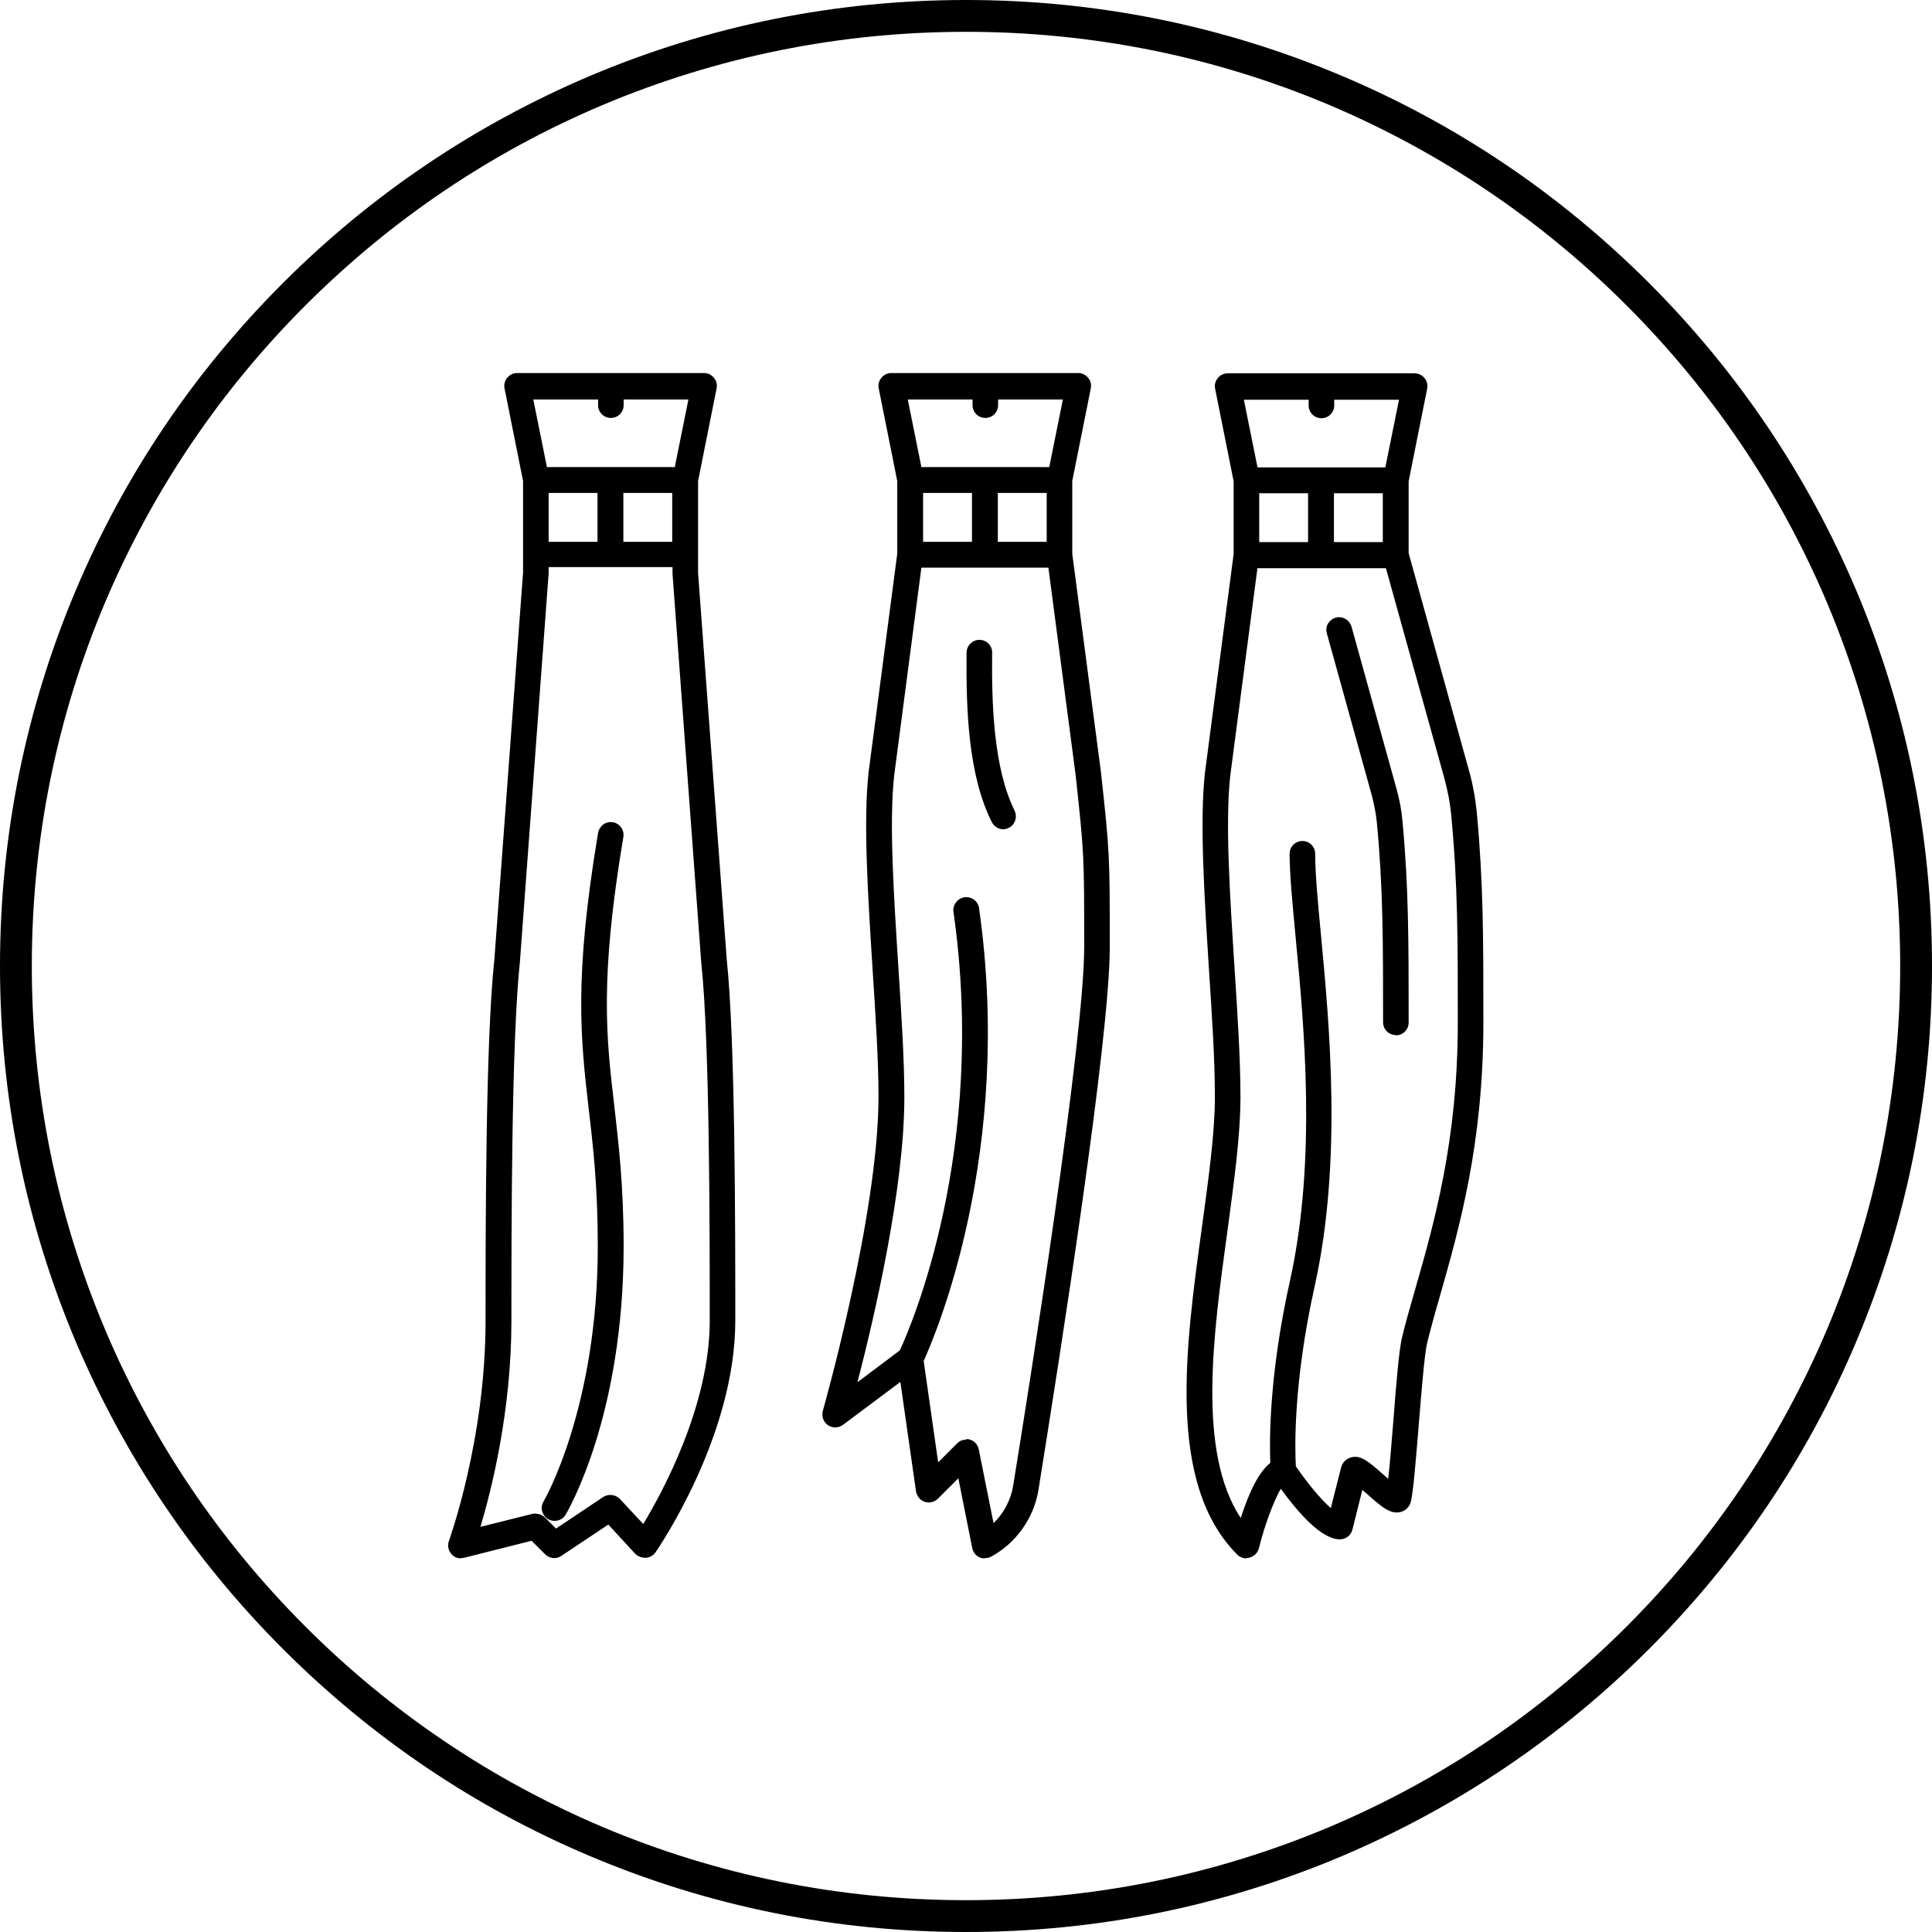
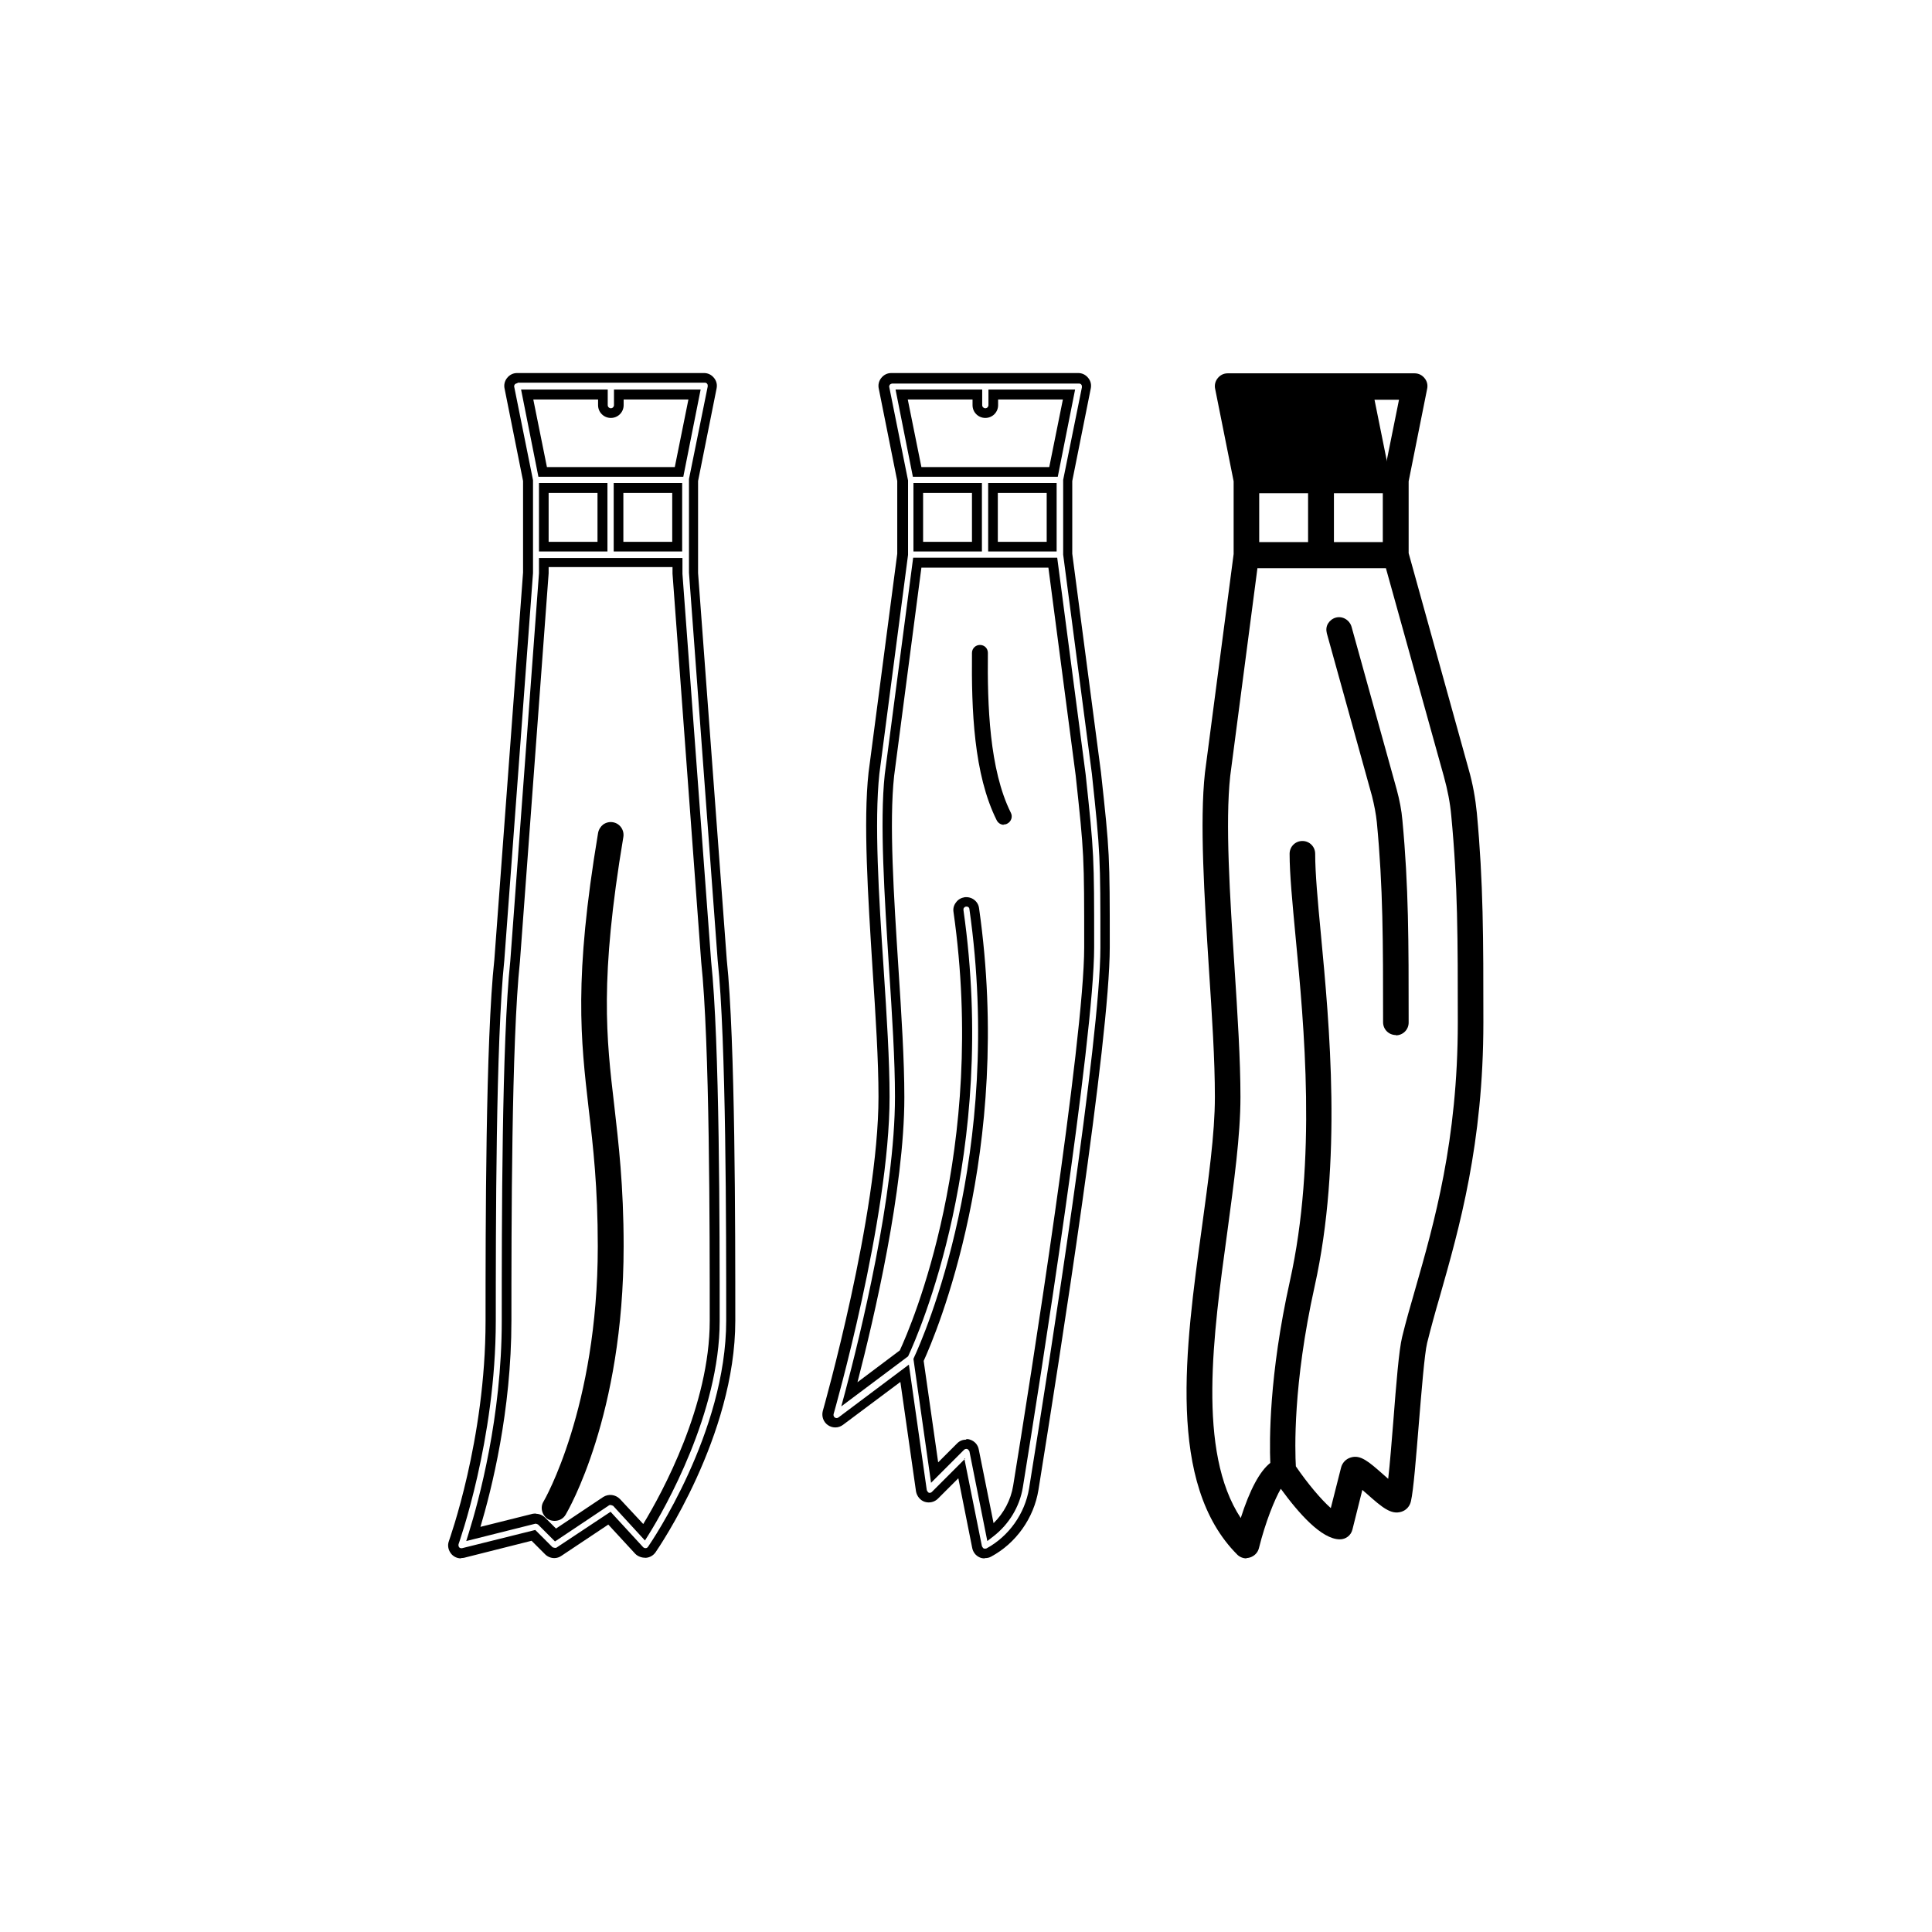
<svg xmlns="http://www.w3.org/2000/svg" viewBox="0 0 68 68" data-sanitized-data-name="Layer 1" data-name="Layer 1" id="Layer_1">
  <defs>
    <style>
      .cls-1 {
        stroke-width: 0px;
      }
    </style>
  </defs>
  <g>
    <g>
-       <path d="m16.3,54.67l2.48-.62.55.55c.05.05.13.08.2.08.05,0,.11-.02.16-.05l1.77-1.18,1.05,1.14c.06.06.14.1.23.09.09,0,.16-.05.21-.12.11-.16,2.78-4.07,2.78-8.06,0-3.21,0-9.88-.3-12.7l-1.01-13.62v-3.26l.65-3.26c.02-.08,0-.17-.06-.23-.05-.07-.13-.1-.22-.1h-6.58c-.08,0-.16.04-.22.1-.05.07-.07.15-.06.23l.65,3.26v3.24s-1.01,13.63-1.01,13.63c-.31,2.82-.31,9.5-.31,12.71,0,4.19-1.29,7.76-1.3,7.8-.04.1-.01.21.06.28.07.08.18.11.28.08Zm4.91-40.78v.38c0,.16.13.28.28.28s.28-.13.28-.28v-.38h2.66l-.55,2.73h-4.8l-.55-2.73h2.66Zm-2.07,5.36v-2.07h2.07v2.07h-2.07Zm2.63-2.07h2.07v2.07h-2.07v-2.07Zm-2.63,3.01v-.38h4.7v.4s1.01,13.65,1.01,13.65c.3,2.79.3,9.45.3,12.65s-1.87,6.46-2.49,7.44l-.97-1.05c-.09-.1-.25-.12-.36-.04l-1.78,1.19-.49-.49c-.05-.05-.13-.08-.2-.08-.02,0-.05,0-.07,0l-2.14.53c.36-1.14,1.17-4.12,1.17-7.5,0-3.2,0-9.85.3-12.66l1.01-13.66Z" class="cls-1" />
      <path d="m16.23,54.85c-.13,0-.25-.05-.34-.15-.11-.13-.15-.3-.09-.46.01-.04,1.29-3.56,1.29-7.74,0-3.21,0-9.89.31-12.73l1.01-13.62v-3.22s-.65-3.25-.65-3.25c-.03-.13,0-.27.09-.38.09-.11.21-.17.35-.17h6.58c.14,0,.26.06.35.17.09.11.12.24.09.38l-.65,3.25v3.24l1.01,13.61c.3,2.82.3,9.5.3,12.71,0,4.05-2.7,7.99-2.81,8.15-.08.11-.2.18-.34.19-.13,0-.27-.04-.37-.14l-.95-1.03-1.65,1.1c-.07.05-.16.08-.25.08-.12,0-.24-.05-.32-.13l-.48-.48-2.38.6s-.07.01-.11.01Zm1.97-41.36s-.06.01-.08.04c-.02.03-.03.06-.02.09l.66,3.28v3.27s-1.01,13.63-1.01,13.63c-.3,2.82-.3,9.49-.3,12.69,0,4.2-1.3,7.82-1.31,7.86-.01.04,0,.08.02.11.03.03.07.04.11.03h0s2.57-.64,2.57-.64l.61.61s.1.04.14.01l1.9-1.26,1.15,1.25s.05.04.09.03c.03,0,.06-.02.08-.05.11-.16,2.75-4.02,2.75-7.96,0-3.21,0-9.88-.3-12.68l-1.01-13.64v-3.3s.66-3.26.66-3.26c0-.03,0-.07-.02-.09-.02-.03-.05-.04-.08-.04h-6.58Zm1.33,40.76l-.59-.59s-.07-.04-.1-.03l-2.43.61.09-.29c.35-1.12,1.16-4.09,1.16-7.45s0-9.86.3-12.67l1.01-13.65v-.54h5.05v.56s1.01,13.64,1.01,13.64c.3,2.8.3,9.46.3,12.66s-1.92,6.59-2.51,7.53l-.12.19-1.12-1.22s-.1-.05-.14-.02l-1.9,1.27Zm-.67-.97c.12,0,.24.05.32.13l.39.39,1.66-1.11c.19-.12.43-.09.59.07l.82.88c.68-1.12,2.34-4.18,2.34-7.15,0-3.2,0-9.84-.3-12.63l-1.01-13.67v-.23h-4.36v.22s-1.01,13.66-1.01,13.66c-.3,2.8-.3,9.45-.3,12.64s-.7,5.95-1.09,7.26l1.84-.46s.07-.01.11-.01Zm5.15-33.87h-2.41v-2.41h2.41v2.41Zm-2.07-.34h1.72v-1.72h-1.72v1.72Zm-.56.34h-2.41v-2.41h2.41v2.41Zm-2.07-.34h1.72v-1.72h-1.72v1.72Zm4.72-2.29h-5.08l-.61-3.07h3.05v.55c0,.06.05.11.11.11s.11-.05.11-.11v-.55h3.05l-.61,3.07Zm-4.8-.34h4.52l.48-2.38h-2.28v.2c0,.25-.2.45-.45.45s-.45-.2-.45-.45v-.2h-2.28l.48,2.38Z" class="cls-1" />
    </g>
    <g>
-       <path d="m29.23,50.02c.1.07.23.07.33,0l2.25-1.69.59,4.14c.01.11.09.19.19.23.1.03.21,0,.29-.07l.94-.94.55,2.77c.02.09.08.16.16.2.04.02.08.03.12.03.05,0,.09-.01.13-.03.84-.45,1.43-1.29,1.58-2.23.75-4.66,2.51-15.86,2.51-19.07s0-3.3-.31-6.13l-1.01-7.7v-2.59l.65-3.26c.02-.08,0-.17-.06-.23-.05-.07-.13-.1-.22-.1h-6.58c-.08,0-.16.04-.22.1-.05.07-.07.15-.06.23l.65,3.26v2.59l-1.01,7.71c-.19,1.72-.02,4.34.14,6.87.11,1.67.21,3.25.21,4.52,0,4.21-1.94,11.04-1.96,11.11-.03.12.01.24.11.31Zm2.42-11.42c0-1.29-.1-2.88-.21-4.55-.16-2.51-.33-5.1-.15-6.77l.98-7.48h4.77l.98,7.47c.3,2.79.3,2.85.3,6.07s-1.92,15.35-2.5,18.98c-.1.64-.46,1.22-.97,1.61l-.58-2.88c-.02-.1-.1-.18-.19-.21-.03,0-.05-.01-.08-.01-.07,0-.15.03-.2.08l-.92.92-.57-3.96c.37-.78,3.2-7.22,1.96-15.88-.02-.15-.16-.26-.32-.24-.15.02-.26.16-.24.32,1.23,8.58-1.62,14.92-1.92,15.57l-1.92,1.44c.52-1.95,1.77-7,1.77-10.47Zm2.73-24.72v.38c0,.16.13.28.28.28s.28-.13.28-.28v-.38h2.66l-.55,2.73h-4.8l-.55-2.73h2.66Zm-2.07,5.36v-2.07h2.07v2.07h-2.07Zm2.63-2.07h2.07v2.07h-2.07v-2.07Z" class="cls-1" />
      <path d="m34.66,54.85c-.07,0-.13-.01-.19-.04-.13-.06-.22-.18-.25-.32l-.49-2.46-.72.72c-.12.12-.3.16-.46.11-.16-.05-.28-.2-.31-.37l-.55-3.85-2.02,1.51c-.16.12-.37.12-.53.01h0c-.16-.11-.23-.31-.18-.5.02-.07,1.96-6.91,1.96-11.06,0-1.27-.1-2.84-.21-4.51-.16-2.54-.33-5.17-.14-6.9l1.01-7.7v-2.56l-.65-3.25c-.03-.13,0-.27.09-.38.09-.11.21-.17.35-.17h6.58c.14,0,.26.06.35.17.09.11.12.24.09.38l-.65,3.25v2.56l1.01,7.69c.31,2.84.31,2.9.31,6.16s-1.76,14.43-2.51,19.1c-.16.99-.79,1.88-1.67,2.35-.07.04-.14.05-.22.05Zm-.72-3.52l.62,3.09s.03.06.06.08c.03.01.07.01.1,0,.79-.43,1.35-1.22,1.5-2.11.75-4.66,2.51-15.84,2.51-19.04s0-3.3-.3-6.12l-1.01-7.71v-2.63s.66-3.26.66-3.26c0-.03,0-.07-.02-.09-.02-.03-.05-.04-.08-.04h-6.58s-.06.01-.08.04c-.02.03-.03.06-.02.09l.66,3.28v2.62s-1.01,7.71-1.01,7.71c-.18,1.7-.02,4.31.15,6.84.11,1.67.21,3.25.21,4.53,0,4.26-1.95,11.09-1.97,11.16-.01.04,0,.09.04.12.04.03.09.03.13,0l2.48-1.86.63,4.42s.03.07.07.09c.04.01.08,0,.11-.03l1.17-1.17Zm.81,2.91l-.63-3.16s-.04-.07-.08-.08c-.04-.01-.08,0-.11.03l-1.16,1.16-.62-4.36.02-.05c.33-.71,3.18-7.15,1.95-15.78,0-.06-.06-.1-.12-.09-.03,0-.05.02-.07.04-.02.02-.02.05-.02.08,1.23,8.61-1.61,14.97-1.93,15.67l-.02.04-2.35,1.76.13-.48c.53-1.99,1.76-6.98,1.76-10.42,0-1.28-.1-2.86-.21-4.53h0c-.16-2.53-.33-5.13-.15-6.81l1-7.63h5.07l1,7.62c.3,2.81.3,2.87.3,6.09s-1.92,15.38-2.51,19.01c-.11.68-.49,1.3-1.03,1.72l-.22.17Zm-.74-3.59s.09,0,.13.02c.16.05.28.18.31.35l.52,2.59c.36-.35.61-.82.69-1.32.59-3.62,2.5-15.71,2.5-18.95s0-3.27-.3-6.05l-.96-7.31h-4.47l-.96,7.33c-.18,1.65-.01,4.23.15,6.74h0c.11,1.69.21,3.27.21,4.57,0,3.23-1.07,7.79-1.65,10.03l1.49-1.12c.4-.86,3.08-7.06,1.89-15.43-.02-.12.01-.24.09-.34.07-.1.18-.16.3-.18.25-.03.48.14.51.39,1.22,8.57-1.53,15.01-1.95,15.93l.51,3.57.67-.67c.09-.09.2-.13.32-.13Zm3.18-31.24h-2.41v-2.41h2.41v2.41Zm-2.07-.34h1.72v-1.72h-1.72v1.72Zm-.56.34h-2.41v-2.41h2.41v2.41Zm-2.07-.34h1.72v-1.72h-1.72v1.72Zm4.72-2.29h-5.08l-.61-3.07h3.05v.55c0,.06.05.11.11.11s.11-.05.11-.11v-.55h3.05l-.61,3.07Zm-4.8-.34h4.52l.48-2.38h-2.28v.2c0,.25-.2.45-.45.45s-.45-.2-.45-.45v-.2h-2.28l.48,2.38Z" class="cls-1" />
    </g>
    <g>
-       <path d="m43.87,54.68s.05,0,.08-.01c.1-.03.17-.1.2-.2.27-1.06.68-2.07.94-2.35.43.63,1.41,1.9,2.08,1.9.13,0,.24-.09.27-.21l.42-1.67c.12.09.25.21.36.31.54.48.8.69,1.05.6.11-.04.2-.13.23-.25.09-.37.18-1.51.28-2.72.09-1.16.2-2.47.29-2.85.13-.52.29-1.07.46-1.66.68-2.38,1.53-5.34,1.53-9.59,0-2.95,0-4.9-.23-7.35-.05-.49-.14-1-.28-1.51l-2.12-7.62v-2.57l.65-3.26c.02-.08,0-.17-.06-.23-.05-.07-.13-.1-.22-.1h-6.58c-.08,0-.16.04-.22.1-.05.07-.07.15-.06.23l.65,3.26v2.59l-1.01,7.71c-.19,1.72-.02,4.34.14,6.87.11,1.67.21,3.25.21,4.52s-.22,2.93-.46,4.64c-.58,4.18-1.23,8.92,1.2,11.35.05.05.13.08.2.08Zm-.84-11.36c.24-1.72.46-3.35.46-4.71,0-1.29-.1-2.88-.21-4.55-.16-2.51-.33-5.1-.15-6.77l.98-7.48h4.8l2.07,7.45c.13.48.22.96.27,1.41.23,2.43.23,4.37.23,7.3,0,4.17-.83,7.09-1.51,9.44-.17.59-.33,1.15-.46,1.68-.11.42-.2,1.65-.31,2.94-.07.91-.15,1.84-.21,2.34-.13-.11-.3-.25-.42-.35-.52-.46-.74-.64-.98-.56-.11.03-.19.12-.22.24l-.42,1.68c-.37-.24-1.01-.99-1.5-1.71-.03-.41-.15-2.81.66-6.42.97-4.38.52-9.17.21-12.35-.11-1.16-.21-2.16-.21-2.85,0-.16-.13-.28-.28-.28s-.28.13-.28.28c0,.72.1,1.73.21,2.9.3,3.14.75,7.88-.2,12.17-.77,3.45-.72,5.76-.68,6.45-.51.31-.91,1.36-1.16,2.24-1.83-2.34-1.23-6.66-.7-10.5Zm3.19-29.44v.38c0,.16.13.28.28.28s.28-.13.28-.28v-.38h2.66l-.55,2.73h-4.8l-.55-2.73h2.66Zm-2.07,5.36v-2.07h2.07v2.07h-2.07Zm2.63-2.07h2.07v2.07h-2.07v-2.07Z" class="cls-1" />
+       <path d="m43.87,54.68s.05,0,.08-.01c.1-.03.17-.1.2-.2.27-1.06.68-2.07.94-2.35.43.63,1.41,1.9,2.08,1.9.13,0,.24-.09.27-.21l.42-1.67c.12.09.25.21.36.31.54.48.8.69,1.05.6.11-.04.2-.13.23-.25.09-.37.18-1.51.28-2.72.09-1.16.2-2.47.29-2.85.13-.52.29-1.07.46-1.66.68-2.38,1.53-5.34,1.53-9.59,0-2.95,0-4.9-.23-7.35-.05-.49-.14-1-.28-1.51l-2.12-7.62v-2.57l.65-3.26c.02-.08,0-.17-.06-.23-.05-.07-.13-.1-.22-.1h-6.58c-.08,0-.16.04-.22.1-.05.07-.07.15-.06.23l.65,3.26v2.59l-1.01,7.71c-.19,1.72-.02,4.34.14,6.87.11,1.67.21,3.25.21,4.52s-.22,2.93-.46,4.64c-.58,4.18-1.23,8.92,1.2,11.35.05.05.13.08.2.08Zm-.84-11.36c.24-1.72.46-3.35.46-4.71,0-1.29-.1-2.88-.21-4.55-.16-2.51-.33-5.1-.15-6.77l.98-7.48h4.8l2.07,7.45c.13.48.22.96.27,1.41.23,2.43.23,4.37.23,7.3,0,4.17-.83,7.09-1.51,9.44-.17.59-.33,1.15-.46,1.68-.11.42-.2,1.65-.31,2.94-.07.91-.15,1.84-.21,2.34-.13-.11-.3-.25-.42-.35-.52-.46-.74-.64-.98-.56-.11.03-.19.12-.22.24l-.42,1.68c-.37-.24-1.01-.99-1.5-1.71-.03-.41-.15-2.81.66-6.42.97-4.38.52-9.17.21-12.35-.11-1.16-.21-2.16-.21-2.85,0-.16-.13-.28-.28-.28s-.28.13-.28.28c0,.72.1,1.73.21,2.9.3,3.14.75,7.88-.2,12.17-.77,3.45-.72,5.76-.68,6.45-.51.31-.91,1.36-1.16,2.24-1.83-2.34-1.23-6.66-.7-10.5Zm3.19-29.44v.38c0,.16.13.28.28.28s.28-.13.28-.28v-.38h2.66l-.55,2.73l-.55-2.73h2.66Zm-2.07,5.36v-2.07h2.07v2.07h-2.07Zm2.63-2.07h2.07v2.07h-2.07v-2.07Z" class="cls-1" />
      <path d="m43.87,54.85c-.12,0-.24-.05-.32-.13-2.49-2.49-1.83-7.28-1.25-11.5.23-1.7.46-3.3.46-4.61s-.1-2.84-.21-4.51c-.16-2.54-.33-5.17-.14-6.9l1.01-7.7v-2.56l-.65-3.25c-.03-.13,0-.27.09-.38.09-.11.21-.17.35-.17h6.58c.14,0,.26.06.35.17.09.11.12.24.09.38l-.65,3.25v2.53l2.11,7.6c.15.52.24,1.04.29,1.54.23,2.46.23,4.41.23,7.37,0,4.28-.85,7.25-1.53,9.64-.17.58-.32,1.13-.45,1.65-.09.36-.2,1.73-.29,2.82-.1,1.22-.19,2.37-.28,2.75-.04.18-.17.32-.34.37-.36.11-.67-.15-1.22-.64-.04-.03-.09-.08-.15-.13l-.35,1.4c-.05.2-.23.34-.44.34-.65,0-1.46-.93-2.08-1.78-.22.38-.54,1.17-.77,2.09-.04.16-.16.28-.32.33-.04.01-.08.02-.12.02Zm-.66-41.36s-.06.01-.08.04c-.02.03-.03.06-.02.09l.66,3.28v2.62s-1.01,7.71-1.01,7.71c-.18,1.7-.02,4.31.15,6.84.11,1.67.21,3.25.21,4.53s-.22,2.95-.46,4.66c-.57,4.14-1.22,8.84,1.15,11.21.03.03.07.04.11.03.04-.01.07-.04.08-.08.27-1.08.69-2.12.98-2.43l.15-.15.12.17c.8,1.15,1.52,1.83,1.93,1.83.05,0,.09-.03.11-.08l.48-1.93.21.17c.11.09.25.21.37.31.51.44.73.62.89.57.06-.02.1-.06.11-.13.09-.36.18-1.49.27-2.69.1-1.23.2-2.49.3-2.88.13-.53.29-1.08.46-1.67.68-2.37,1.52-5.32,1.52-9.55,0-2.95,0-4.89-.23-7.34-.04-.48-.14-.98-.28-1.48l-2.12-7.64v-2.62s.66-3.26.66-3.26c0-.03,0-.07-.02-.09-.02-.03-.05-.04-.08-.04h-6.58Zm.59,40.7l-.21-.27c-1.87-2.4-1.27-6.77-.74-10.63h0c.24-1.72.46-3.34.46-4.69s-.1-2.86-.21-4.54c-.16-2.52-.33-5.12-.15-6.8l1-7.63h5.09l2.11,7.58c.14.49.23.98.27,1.44.23,2.43.23,4.38.23,7.32,0,4.2-.84,7.13-1.51,9.49-.17.59-.33,1.14-.46,1.67-.1.41-.2,1.68-.3,2.92-.07.91-.15,1.84-.22,2.35l-.04.3-.24-.19c-.14-.11-.3-.25-.42-.35-.48-.42-.68-.58-.82-.53-.05.02-.09.06-.1.12l-.48,1.91-.2-.13c-.44-.28-1.11-1.11-1.55-1.76l-.03-.04v-.05c-.03-.44-.15-2.84.66-6.47.97-4.35.51-9.13.21-12.29-.11-1.17-.21-2.17-.21-2.86,0-.06-.05-.11-.11-.11s-.11.05-.11.11c0,.71.1,1.72.21,2.88.3,3.15.75,7.91-.21,12.23-.77,3.44-.71,5.77-.67,6.41v.1s-.08.05-.08.05c-.36.22-.75.98-1.08,2.14l-.09.33Zm.46-34.21l-.96,7.33c-.18,1.65-.01,4.23.15,6.73.11,1.69.21,3.27.21,4.57,0,1.37-.23,3.01-.46,4.73h0c-.5,3.64-1.07,7.75.47,10.09.32-1,.67-1.65,1.04-1.94-.03-.76-.05-3.07.69-6.4.95-4.27.5-8.99.2-12.12-.11-1.18-.21-2.19-.21-2.92,0-.25.2-.45.45-.45s.45.2.45.45c0,.68.09,1.67.2,2.82.3,3.19.76,8-.22,12.41-.77,3.47-.69,5.79-.66,6.33.41.6.89,1.17,1.23,1.47l.36-1.42c.04-.17.17-.31.34-.36.34-.11.63.14,1.15.6.05.04.11.1.17.15.06-.52.12-1.28.18-2.02.1-1.3.2-2.53.31-2.97.13-.54.29-1.09.46-1.68.67-2.34,1.5-5.24,1.5-9.39,0-2.93,0-4.87-.23-7.28-.04-.45-.13-.91-.26-1.38l-2.04-7.33h-4.52Zm4.76-.56h-2.41v-2.41h2.41v2.41Zm-2.07-.34h1.72v-1.72h-1.72v1.72Zm-.56.34h-2.41v-2.41h2.41v2.41Zm-2.07-.34h1.72v-1.72h-1.72v1.72Zm4.72-2.29h-5.08l-.61-3.07h3.05v.55c0,.06.05.11.11.11s.11-.05.11-.11v-.55h3.05l-.61,3.07Zm-4.8-.34h4.52l.48-2.38h-2.28v.2c0,.25-.2.45-.45.45s-.45-.2-.45-.45v-.2h-2.28l.48,2.38Z" class="cls-1" />
    </g>
    <g>
      <path d="m19.38,53.32s.1.04.14.04c.1,0,.19-.05.24-.14.08-.14,2.01-3.42,2.01-9.36,0-2.13-.17-3.62-.33-4.93-.28-2.39-.52-4.46.32-9.5.03-.15-.08-.3-.23-.32-.15-.03-.3.08-.32.23-.85,5.12-.61,7.22-.33,9.66.16,1.36.32,2.77.32,4.87,0,5.76-1.91,9.03-1.93,9.07-.08.13-.04.31.1.39Z" class="cls-1" />
      <path d="m19.52,53.53c-.08,0-.16-.02-.23-.06h0c-.21-.13-.29-.41-.16-.62.02-.03,1.91-3.29,1.91-8.98,0-2.09-.16-3.49-.32-4.84-.28-2.45-.53-4.57.33-9.71.02-.12.09-.23.18-.3.1-.07.22-.1.34-.08.25.04.41.28.37.52-.84,5.01-.6,7.07-.32,9.45.15,1.32.33,2.81.33,4.95,0,5.98-1.96,9.31-2.04,9.45-.08.14-.23.22-.39.22Zm1.97-24.25s-.04,0-.06.02c-.02.02-.04.04-.04.07-.85,5.09-.61,7.18-.32,9.61.16,1.37.32,2.78.32,4.89,0,5.8-1.94,9.12-1.96,9.16-.03.05-.01.12.04.15h0c.05.03.12.01.15-.04.08-.14,1.99-3.38,1.99-9.27,0-2.12-.17-3.6-.32-4.91-.28-2.41-.52-4.49.32-9.55,0-.06-.03-.12-.09-.13,0,0-.01,0-.02,0Z" class="cls-1" />
    </g>
    <g>
      <path d="m35.32,29.02s.09,0,.13-.03c.14-.07.2-.24.13-.38-.76-1.52-.83-3.81-.81-5.63,0-.16-.12-.28-.28-.28h0c-.15,0-.28.12-.28.28-.02,2,.06,4.27.87,5.89.05.1.15.16.25.16Z" class="cls-1" />
-       <path d="m35.32,29.19c-.17,0-.33-.1-.41-.25-.83-1.65-.91-3.94-.89-5.97,0-.25.21-.45.45-.45.26,0,.46.21.45.46-.02,1.8.05,4.06.79,5.55.05.11.06.23.02.35-.04.12-.12.21-.23.26-.06.03-.13.05-.2.05Zm-.84-6.32c-.06,0-.11.05-.11.11-.02,1.98.06,4.22.85,5.81.03.05.09.07.15.05.03-.01.05-.04.05-.06,0-.03,0-.06,0-.08-.78-1.55-.85-3.87-.83-5.71,0-.06-.05-.11-.11-.11Z" class="cls-1" />
    </g>
    <g>
      <path d="m48.45,27.96c.09.33.15.65.18.95.22,2.3.22,4.19.22,7.06,0,.16.13.28.28.28s.28-.13.28-.28c0-2.88,0-4.78-.22-7.11-.03-.34-.1-.69-.2-1.05l-1.59-5.73c-.04-.15-.2-.24-.35-.2-.15.04-.24.2-.2.35l1.59,5.73Z" class="cls-1" />
      <path d="m49.13,36.43c-.25,0-.45-.2-.45-.45,0-2.86,0-4.74-.22-7.04-.03-.29-.09-.6-.17-.92l-1.59-5.73c-.03-.12-.02-.24.04-.34s.16-.18.27-.21c.24-.07.49.08.56.32l1.59,5.73c.1.37.17.73.2,1.08.22,2.34.22,4.24.22,7.12,0,.25-.2.45-.45.45Zm-2-14.38s-.02,0-.03,0c-.03,0-.05.03-.07.05-.01.03-.02.05-.01.08l1.59,5.73c.09.34.16.67.19.98.22,2.31.22,4.21.22,7.07,0,.06.05.11.11.11s.11-.05.11-.11c0-2.87,0-4.77-.22-7.09-.03-.33-.1-.67-.19-1.02l-1.59-5.73s-.06-.08-.1-.08Z" class="cls-1" />
    </g>
  </g>
-   <path d="m34,68c-4.59,0-9.04-.9-13.23-2.67-4.05-1.71-7.68-4.16-10.81-7.29-3.12-3.12-5.57-6.76-7.29-10.81-1.77-4.19-2.67-8.64-2.67-13.23s.9-9.04,2.67-13.23c1.71-4.05,4.16-7.68,7.29-10.81,3.12-3.12,6.76-5.57,10.81-7.29C24.96.9,29.41,0,34,0s9.04.9,13.23,2.67c4.05,1.71,7.68,4.16,10.81,7.29,3.12,3.12,5.57,6.76,7.29,10.81,1.77,4.19,2.67,8.64,2.67,13.23s-.9,9.04-2.67,13.23c-1.71,4.05-4.16,7.68-7.29,10.81-3.12,3.12-6.76,5.57-10.81,7.29-4.19,1.77-8.64,2.67-13.23,2.67Zm0-66.88c-4.44,0-8.74.87-12.8,2.58-3.92,1.66-7.43,4.03-10.45,7.05-3.02,3.02-5.39,6.54-7.05,10.45-1.71,4.05-2.58,8.36-2.58,12.8s.87,8.74,2.58,12.8c1.66,3.92,4.03,7.43,7.05,10.45,3.02,3.02,6.54,5.39,10.45,7.05,4.05,1.71,8.36,2.58,12.8,2.58s8.74-.87,12.8-2.58c3.92-1.66,7.43-4.03,10.45-7.05,3.02-3.02,5.39-6.54,7.05-10.45,1.71-4.05,2.58-8.36,2.58-12.8s-.87-8.74-2.58-12.8c-1.66-3.92-4.03-7.43-7.05-10.45-3.02-3.02-6.54-5.39-10.45-7.05-4.05-1.71-8.36-2.58-12.8-2.58Z" class="cls-1" />
</svg>